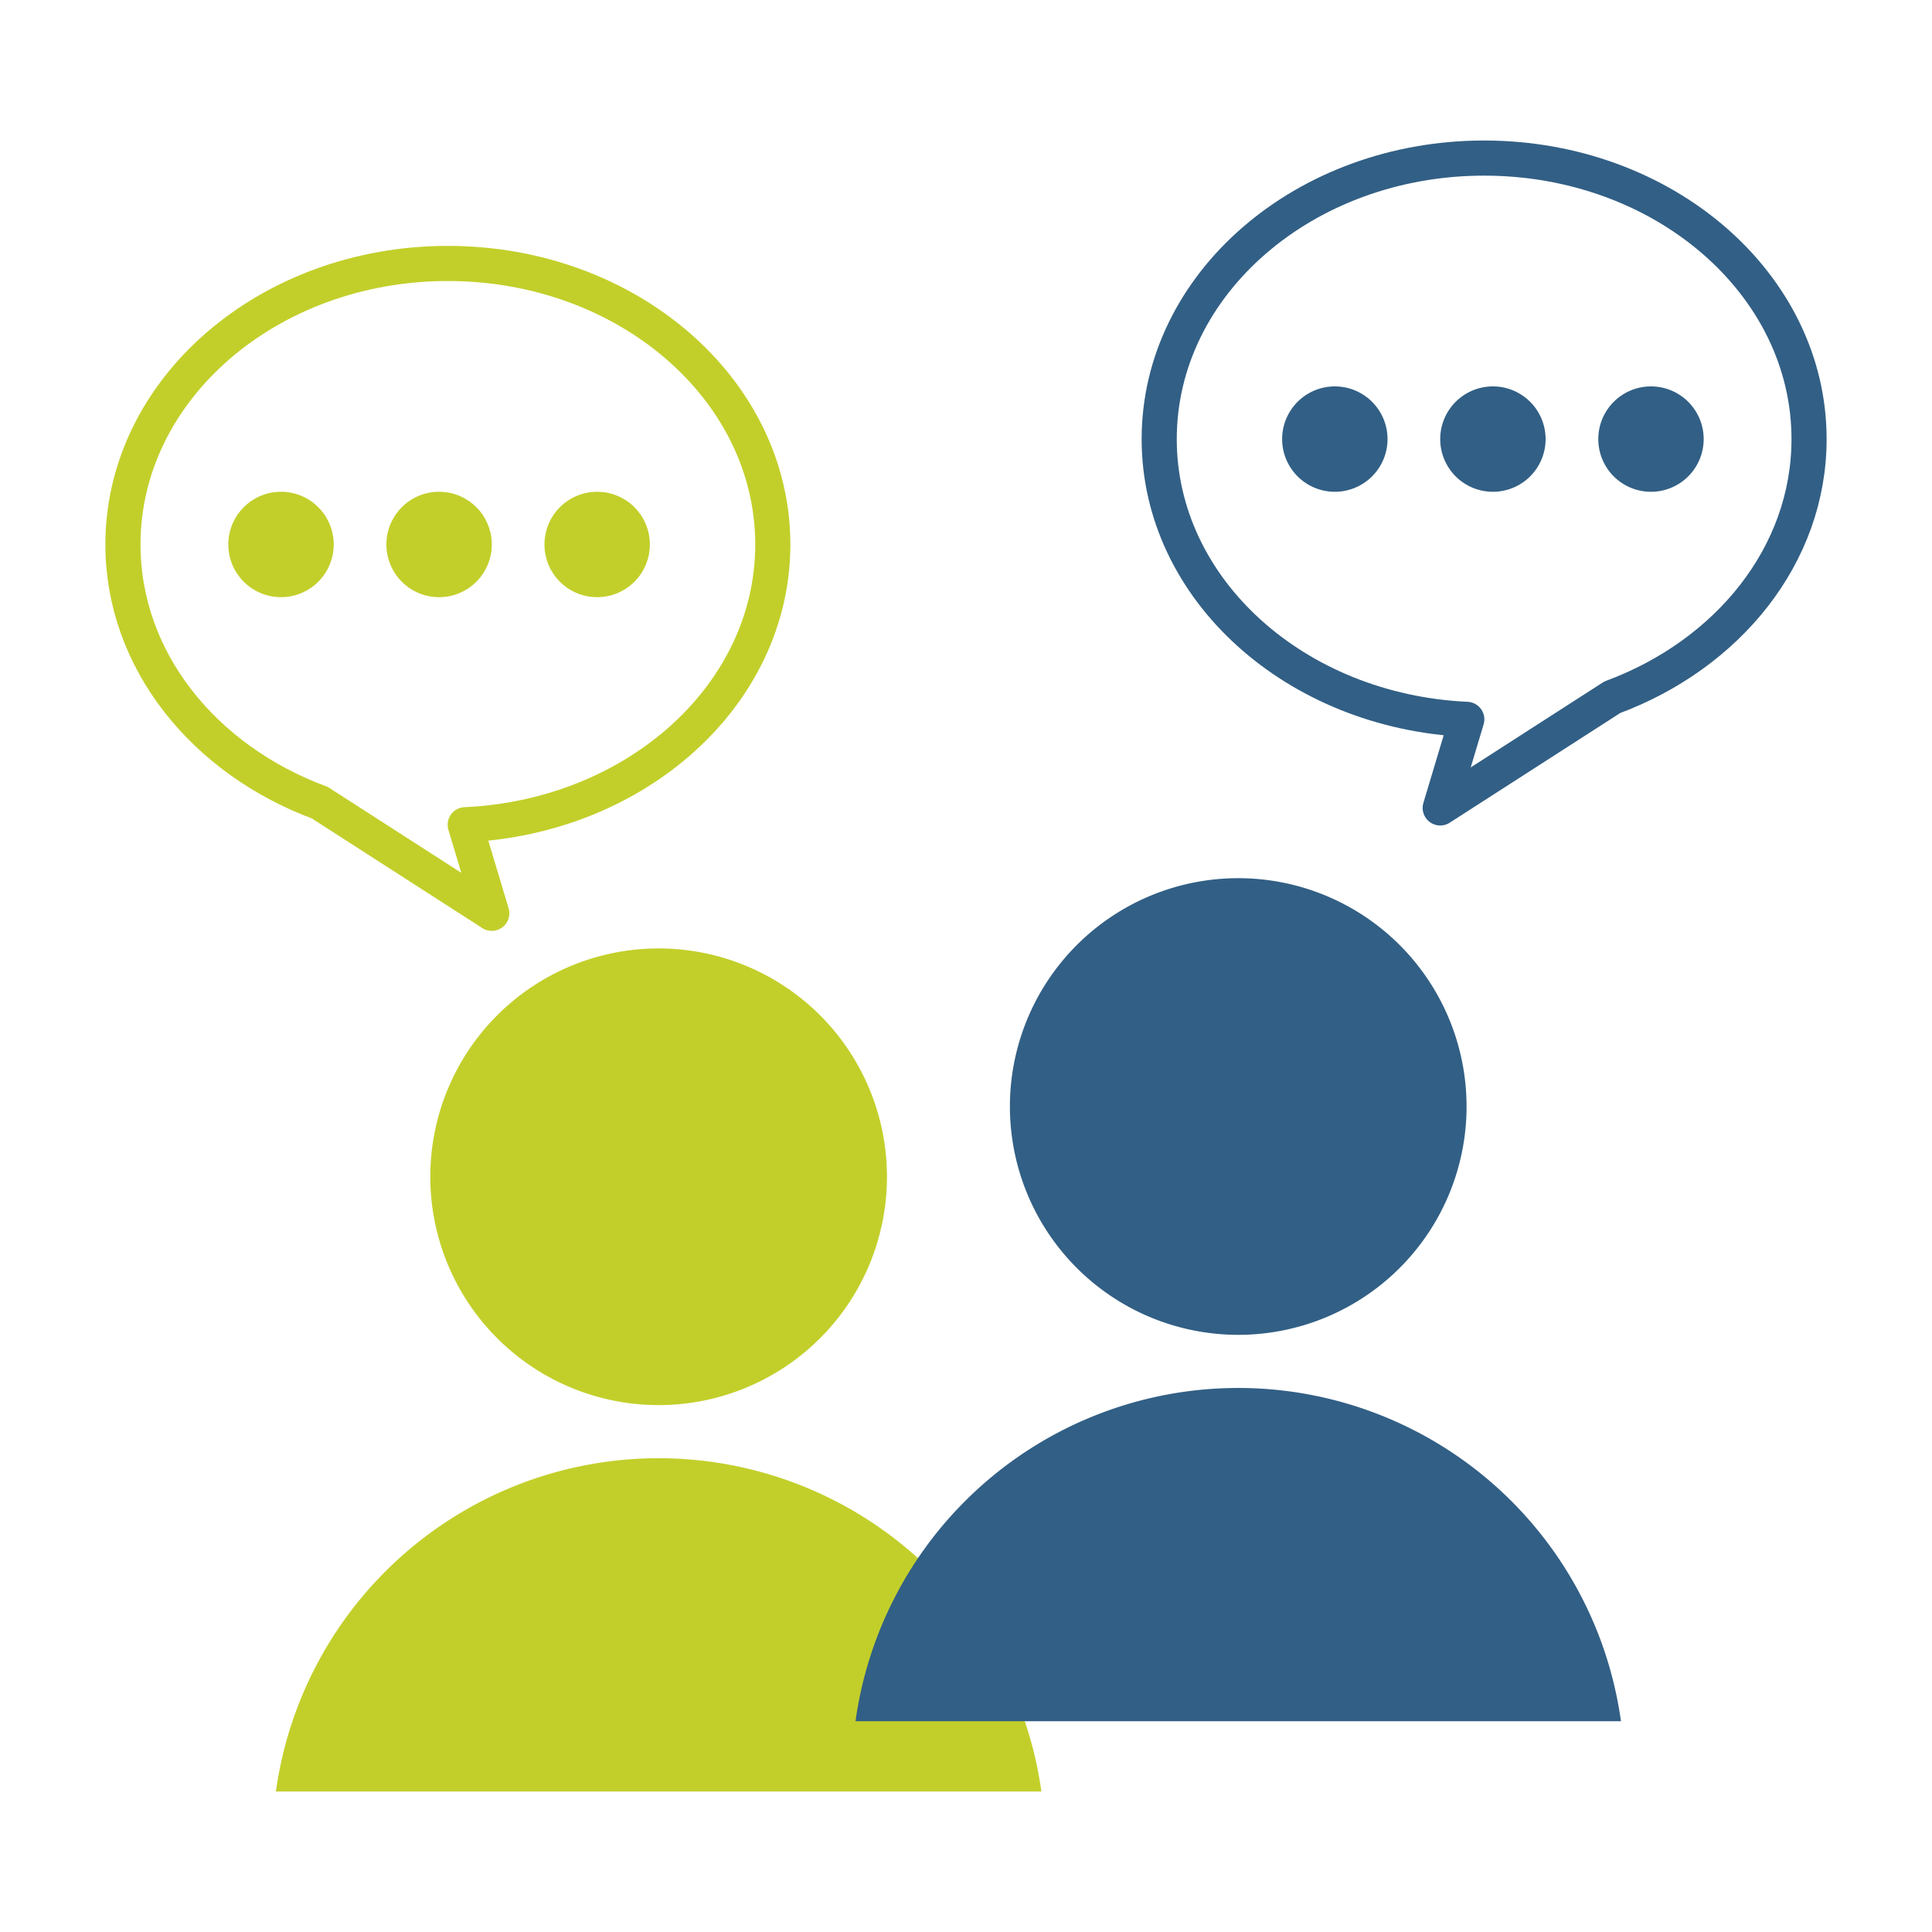
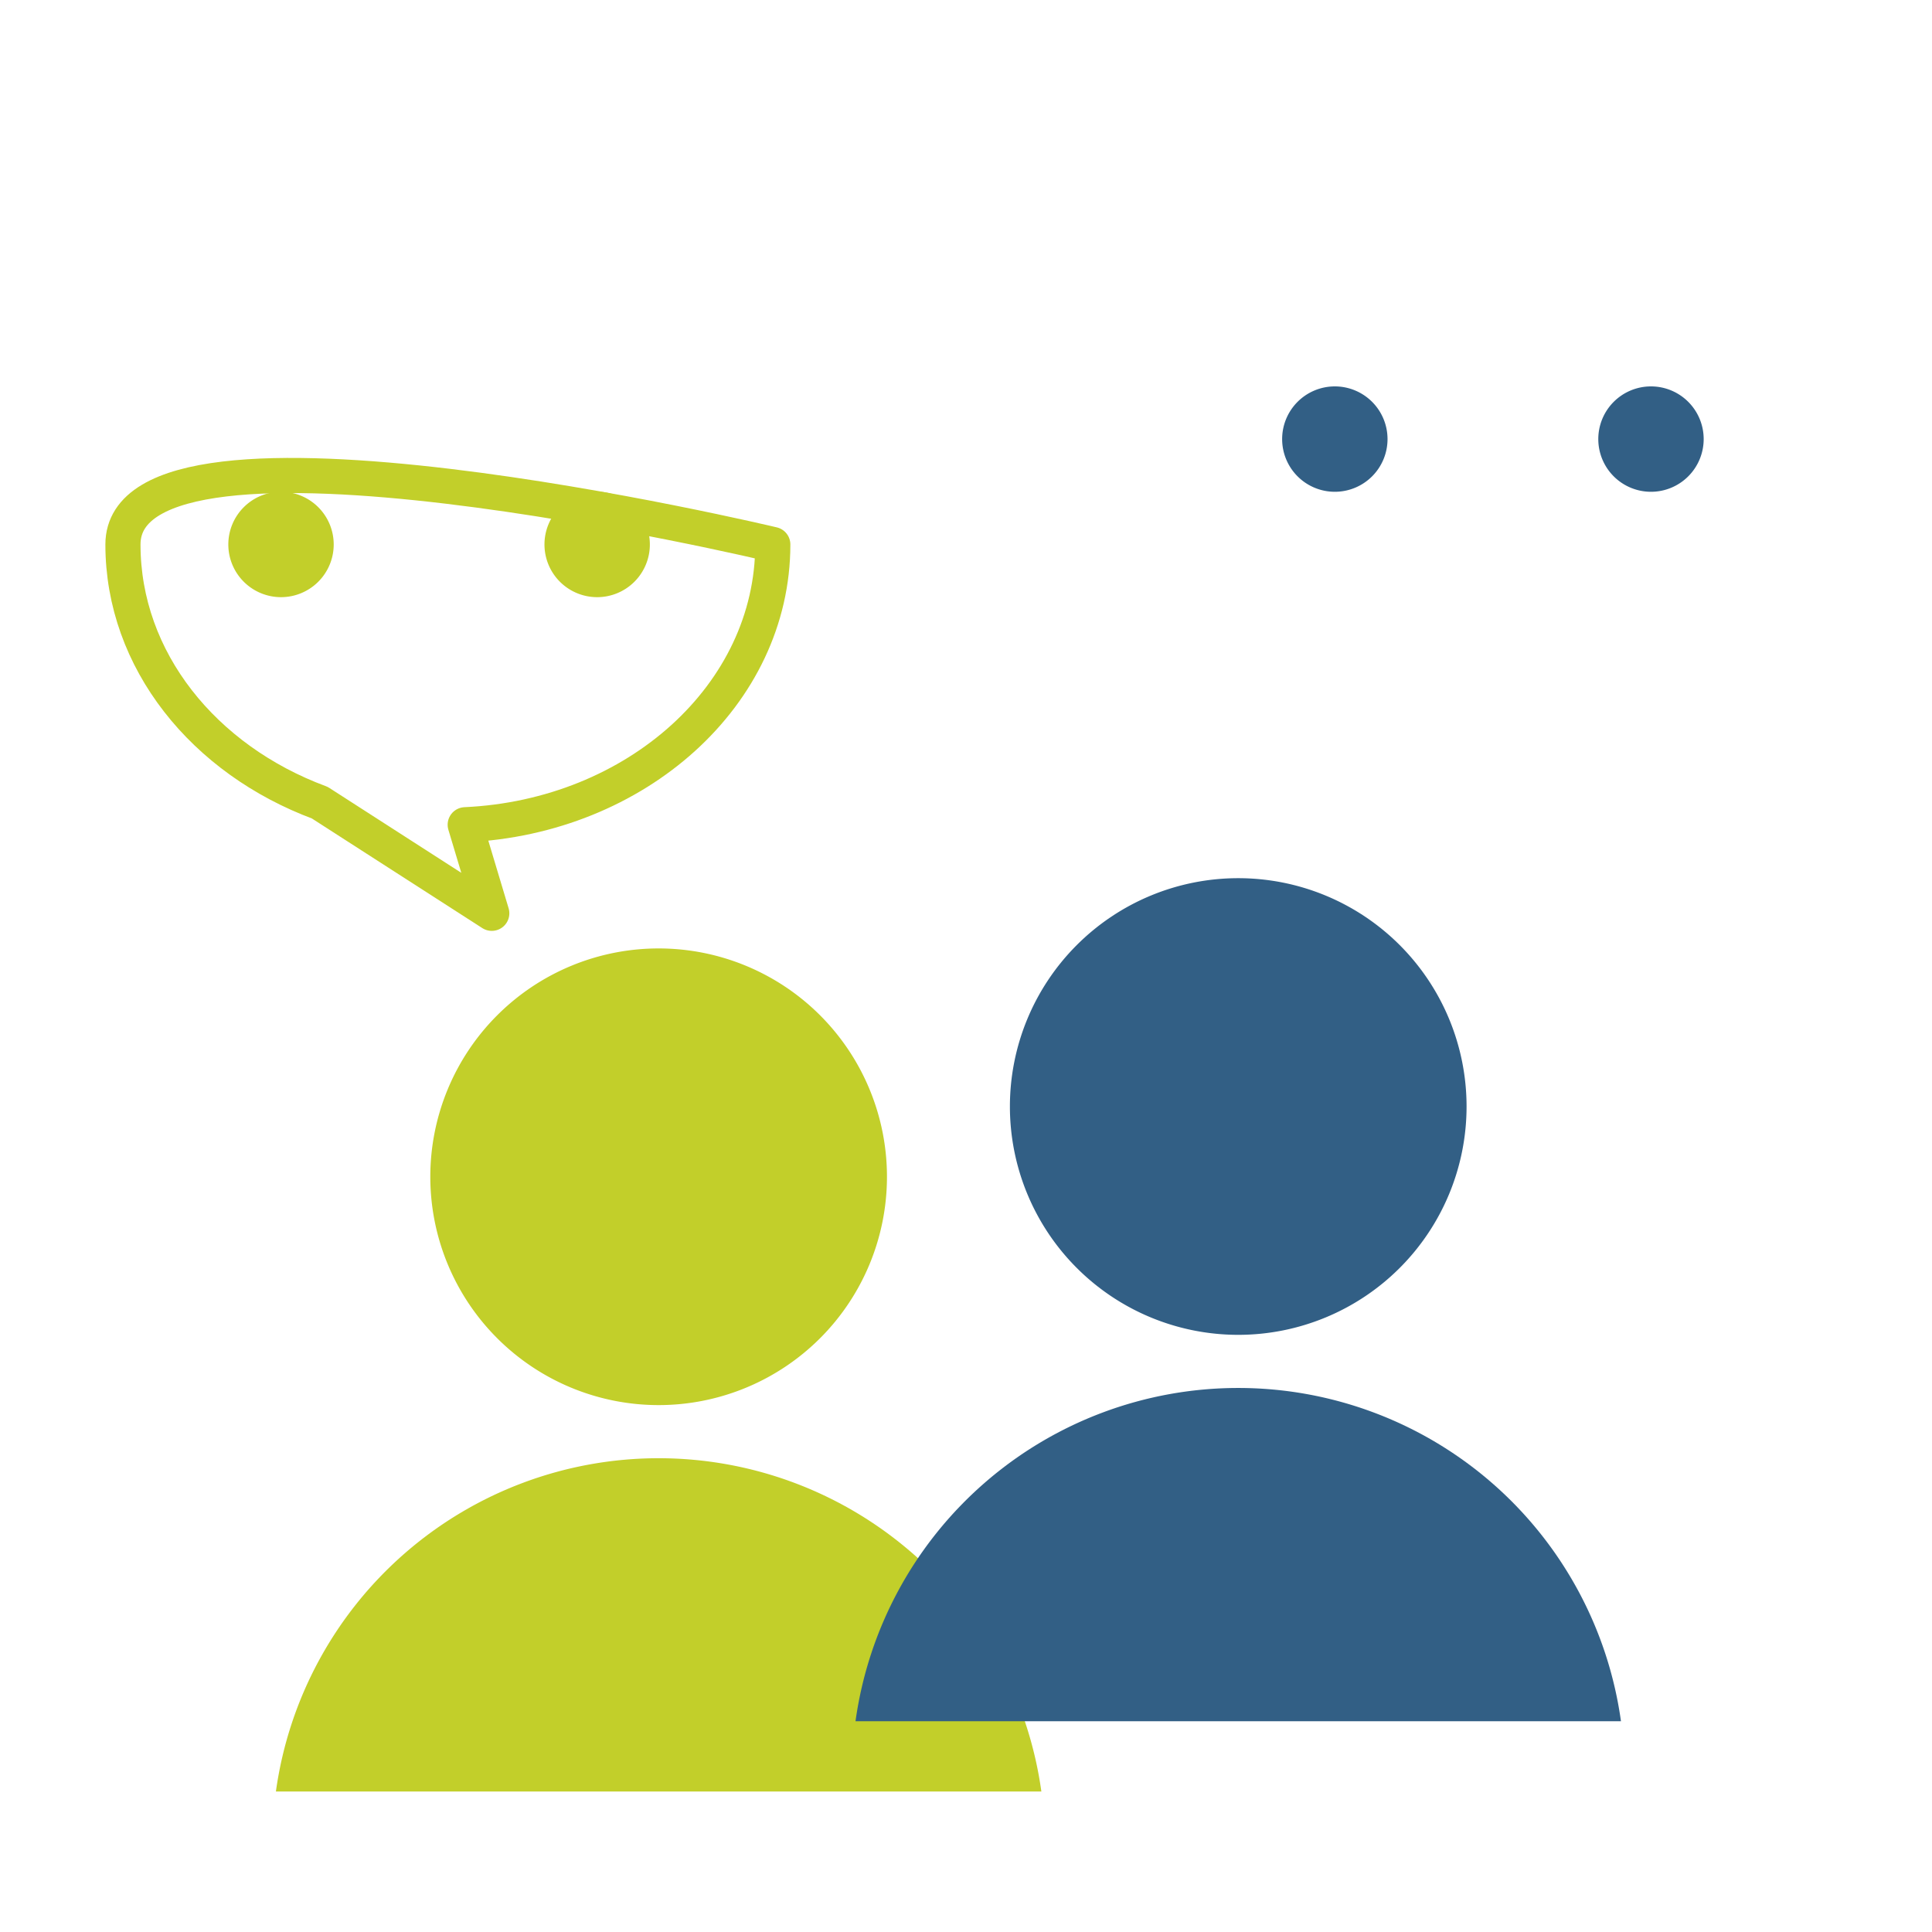
<svg xmlns="http://www.w3.org/2000/svg" width="110" height="110" viewBox="0 0 110 110">
  <defs>
    <style>.a,.d,.i{fill:rgba(0,0,0,0);}.b{fill:none;}.c{clip-path:url(#a);}.d{stroke:#c2cf2a;}.d,.i{stroke-linecap:round;stroke-linejoin:round;stroke-width:2px;}.e{fill:#c2cf2a;}.f{mix-blend-mode:multiply;isolation:isolate;}.g{clip-path:url(#c);}.h{fill:#325f85;}.i{stroke:#325f85;}</style>
    <clipPath id="a">
      <rect class="a" width="98" height="94" />
    </clipPath>
    <clipPath id="c">
      <rect class="a" width="43.582" height="48" transform="translate(42.709 42)" />
    </clipPath>
  </defs>
  <g transform="translate(-379 -2203)">
    <rect class="b" width="110" height="110" transform="translate(379 2203)" />
    <g transform="translate(385 2211)">
      <g class="c">
        <g class="c">
-           <path class="d" d="M38,23c0-8.837-8.283-16-18.5-16S1,14.163,1,23c0,6.6,4.617,12.256,11.206,14.7L22,44l-1.513-5.043C30.242,38.511,38,31.548,38,23Z" />
+           <path class="d" d="M38,23S1,14.163,1,23c0,6.6,4.617,12.256,11.206,14.7L22,44l-1.513-5.043C30.242,38.511,38,31.548,38,23Z" />
          <path class="e" d="M44.5,59a13,13,0,1,1-13-13,13,13,0,0,1,13,13" />
          <path class="e" d="M9.709,94H53.291A22,22,0,0,0,9.709,94" />
          <g class="f">
            <g class="g">
              <path class="h" d="M77.5,55a13,13,0,1,1-13-13,13,13,0,0,1,13,13" />
              <path class="h" d="M42.709,90H86.291a22,22,0,0,0-43.582,0" />
            </g>
          </g>
          <path class="e" d="M13,23a3,3,0,1,1-3-3,3,3,0,0,1,3,3" />
-           <path class="e" d="M22,23a3,3,0,1,1-3-3,3,3,0,0,1,3,3" />
          <path class="e" d="M31,23a3,3,0,1,1-3-3,3,3,0,0,1,3,3" />
-           <path class="i" d="M60,17C60,8.163,68.283,1,78.5,1S97,8.163,97,17c0,6.6-4.617,12.256-11.206,14.7L76,38l1.513-5.043C67.758,32.511,60,25.548,60,17Z" />
          <path class="h" d="M85,17a3,3,0,1,0,3-3,3,3,0,0,0-3,3" />
-           <path class="h" d="M76,17a3,3,0,1,0,3-3,3,3,0,0,0-3,3" />
          <path class="h" d="M67,17a3,3,0,1,0,3-3,3,3,0,0,0-3,3" />
        </g>
      </g>
    </g>
  </g>
</svg>